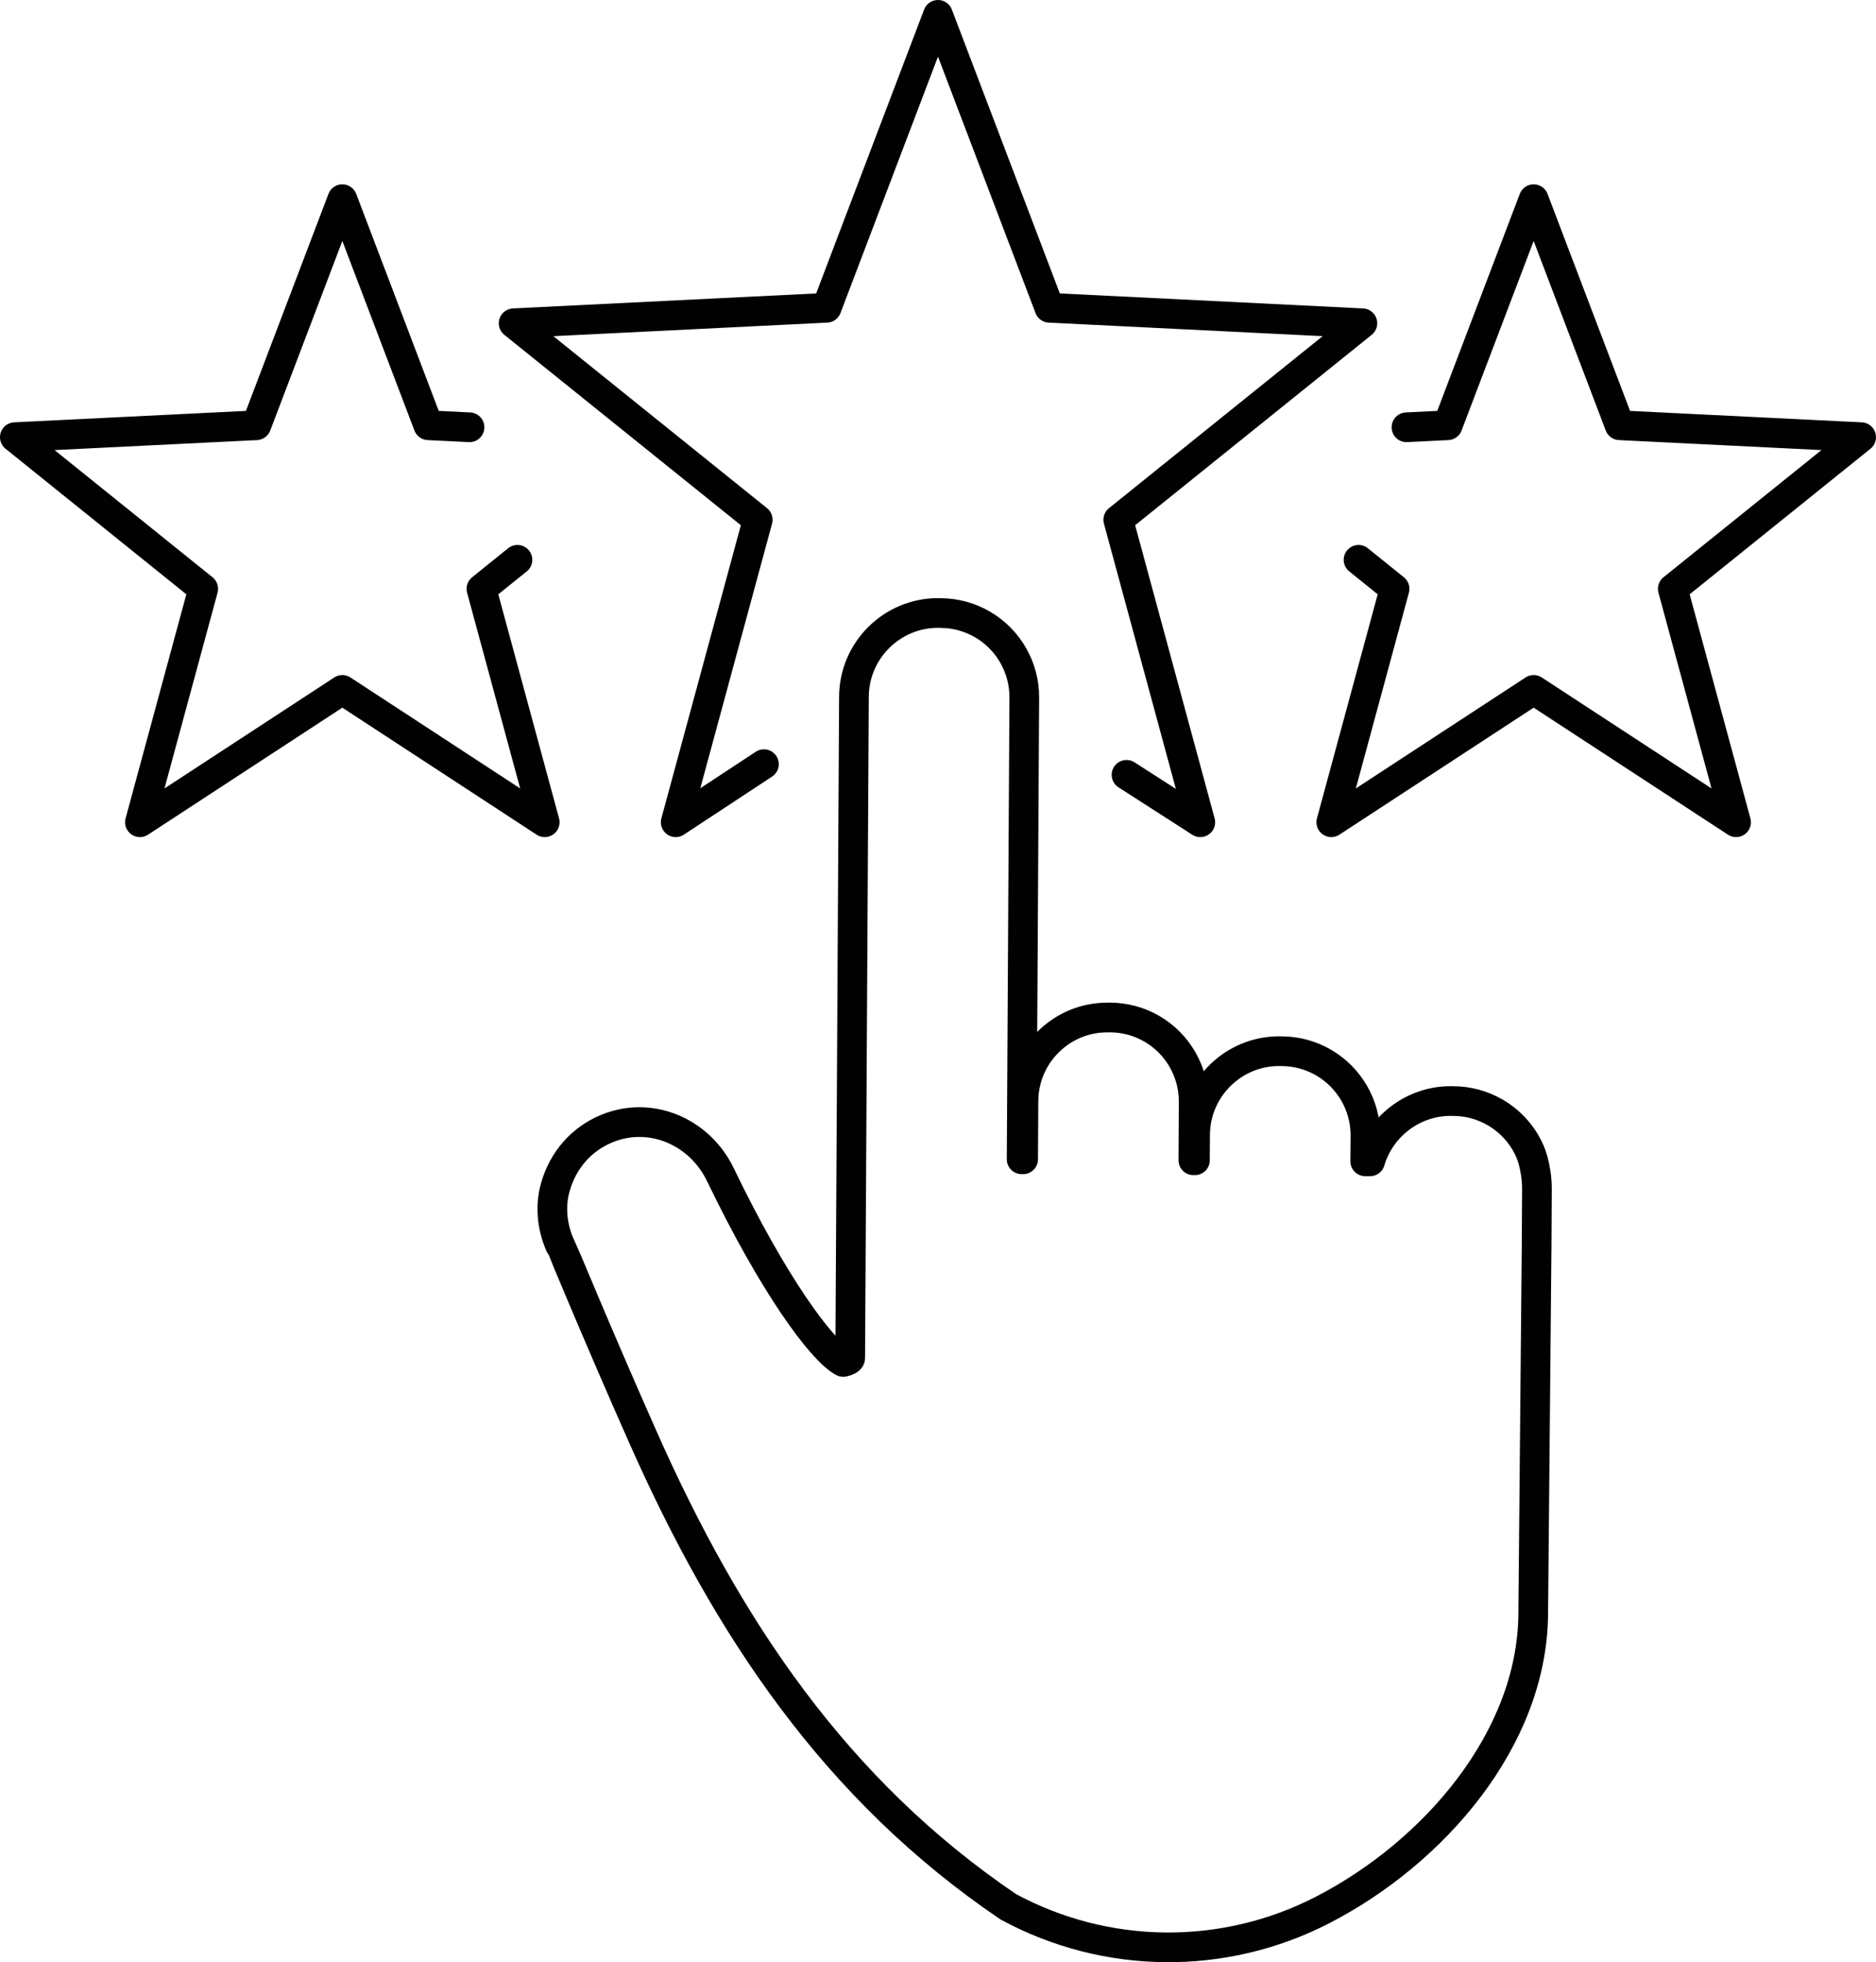
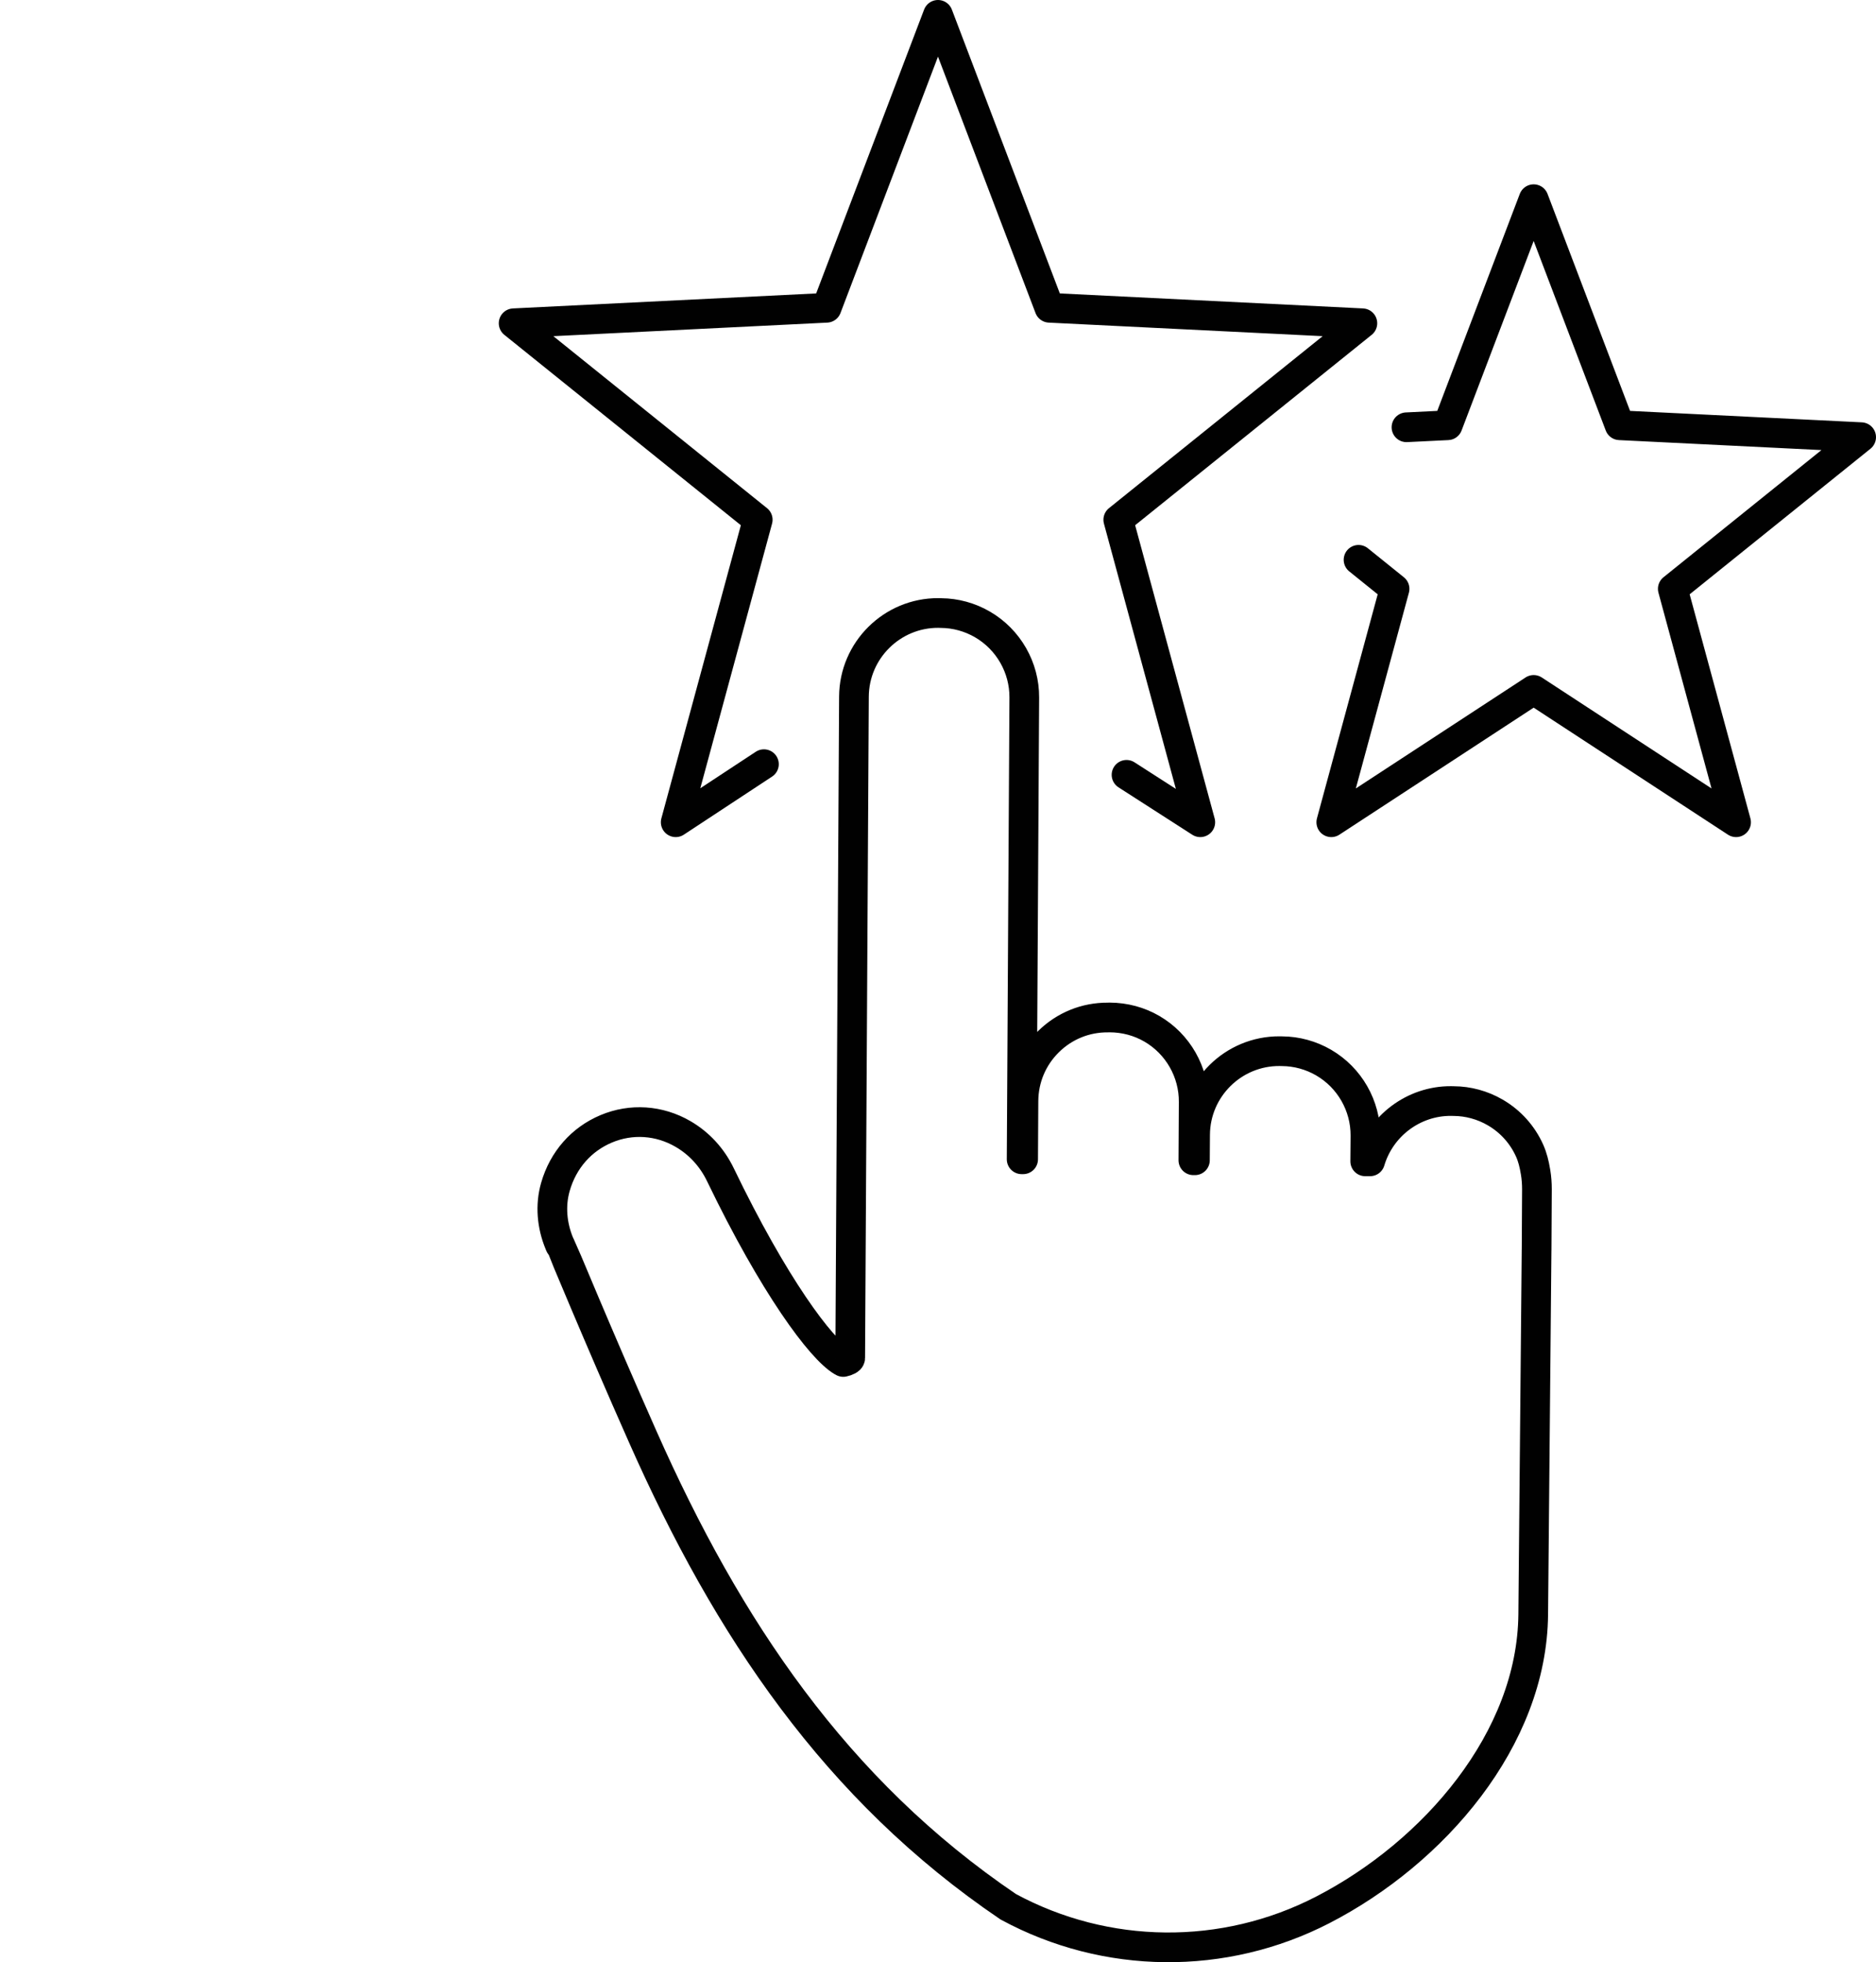
<svg xmlns="http://www.w3.org/2000/svg" id="Ebene_2" data-name="Ebene 2" viewBox="0 0 631.73 660.6">
  <defs>
    <style>
      .cls-1 {
        fill: none;
        stroke: #010101;
        stroke-linecap: round;
        stroke-linejoin: round;
        stroke-width: 10px;
      }
    </style>
  </defs>
  <g id="Ebene_1-2" data-name="Ebene 1">
    <g>
      <path class="cls-1" d="M517.44,420.82l.11-20.48c0-1.9-.14-3.8-.45-5.67l-.06-.33c-.39-2.36-.95-4.71-1.92-6.89-2.37-5.34-6.39-9.9-11.62-12.93-4.26-2.48-9.13-3.8-13.95-3.82l-.91-.02c-12.57-.08-23.71,8.3-27.28,20.3h-1.63s.07-8.63.07-8.63c.06-10.1-5.33-19.53-14.07-24.61-4.26-2.48-9.12-3.8-13.93-3.83l-.93-.02c-15.59-.07-28.34,12.55-28.43,28.13l-.06,8.6h-.52s.11-19.6.11-19.6c.08-10.11-5.31-19.56-14.07-24.66-4.25-2.47-9.11-3.8-14.25-3.82l-.55.02c-7.53-.06-14.64,2.82-20.02,8.12-5.39,5.31-8.39,12.4-8.44,19.97l-.11,19.64h-.5s.89-155.45.89-155.45c.06-10.1-5.33-19.53-14.07-24.61-4.25-2.48-9.12-3.8-13.92-3.83l-.94-.03c-15.58-.07-28.34,12.55-28.43,28.14l-1.26,222.7c0,.53-1.13,1.06-2.34,1.32-.09-.04-.21-.11-.35-.19-7.17-4.17-23.07-25.62-41.01-62.84-2.8-5.82-7.15-10.56-12.59-13.72-8.01-4.66-17.44-5.29-25.87-1.74-8.32,3.5-14.5,10.43-17.11,19.54-1.8,6.27-1.18,13,1.32,19.03l.24.58.36.52c.21.31,11.92,28.89,27.55,64.13,28.44,64.14,64.93,118.75,123.02,158.1,32.96,17.84,72.61,18.23,105.91,1.05h0c37.37-19.27,70.48-57.43,70.87-99.48l1.13-122.69Z" />
      <g>
        <polyline class="cls-1" points="257.25 257.27 227.54 276.82 255.16 174.98 172.96 108.83 278.35 103.62 315.86 5 353.38 103.62 458.77 108.83 376.57 174.98 404.19 276.82 379.35 260.86" />
-         <polyline class="cls-1" points="174.25 188.47 162.12 198.24 183.43 276.82 115.28 232.27 47.12 276.82 68.43 198.24 5 147.18 86.33 143.17 115.28 67.06 144.23 143.17 158.11 143.85" />
        <polyline class="cls-1" points="457.48 188.47 469.61 198.24 448.3 276.82 516.45 232.27 584.61 276.82 563.3 198.24 626.73 147.18 545.4 143.17 516.45 67.06 487.5 143.17 473.62 143.85" />
      </g>
    </g>
  </g>
</svg>